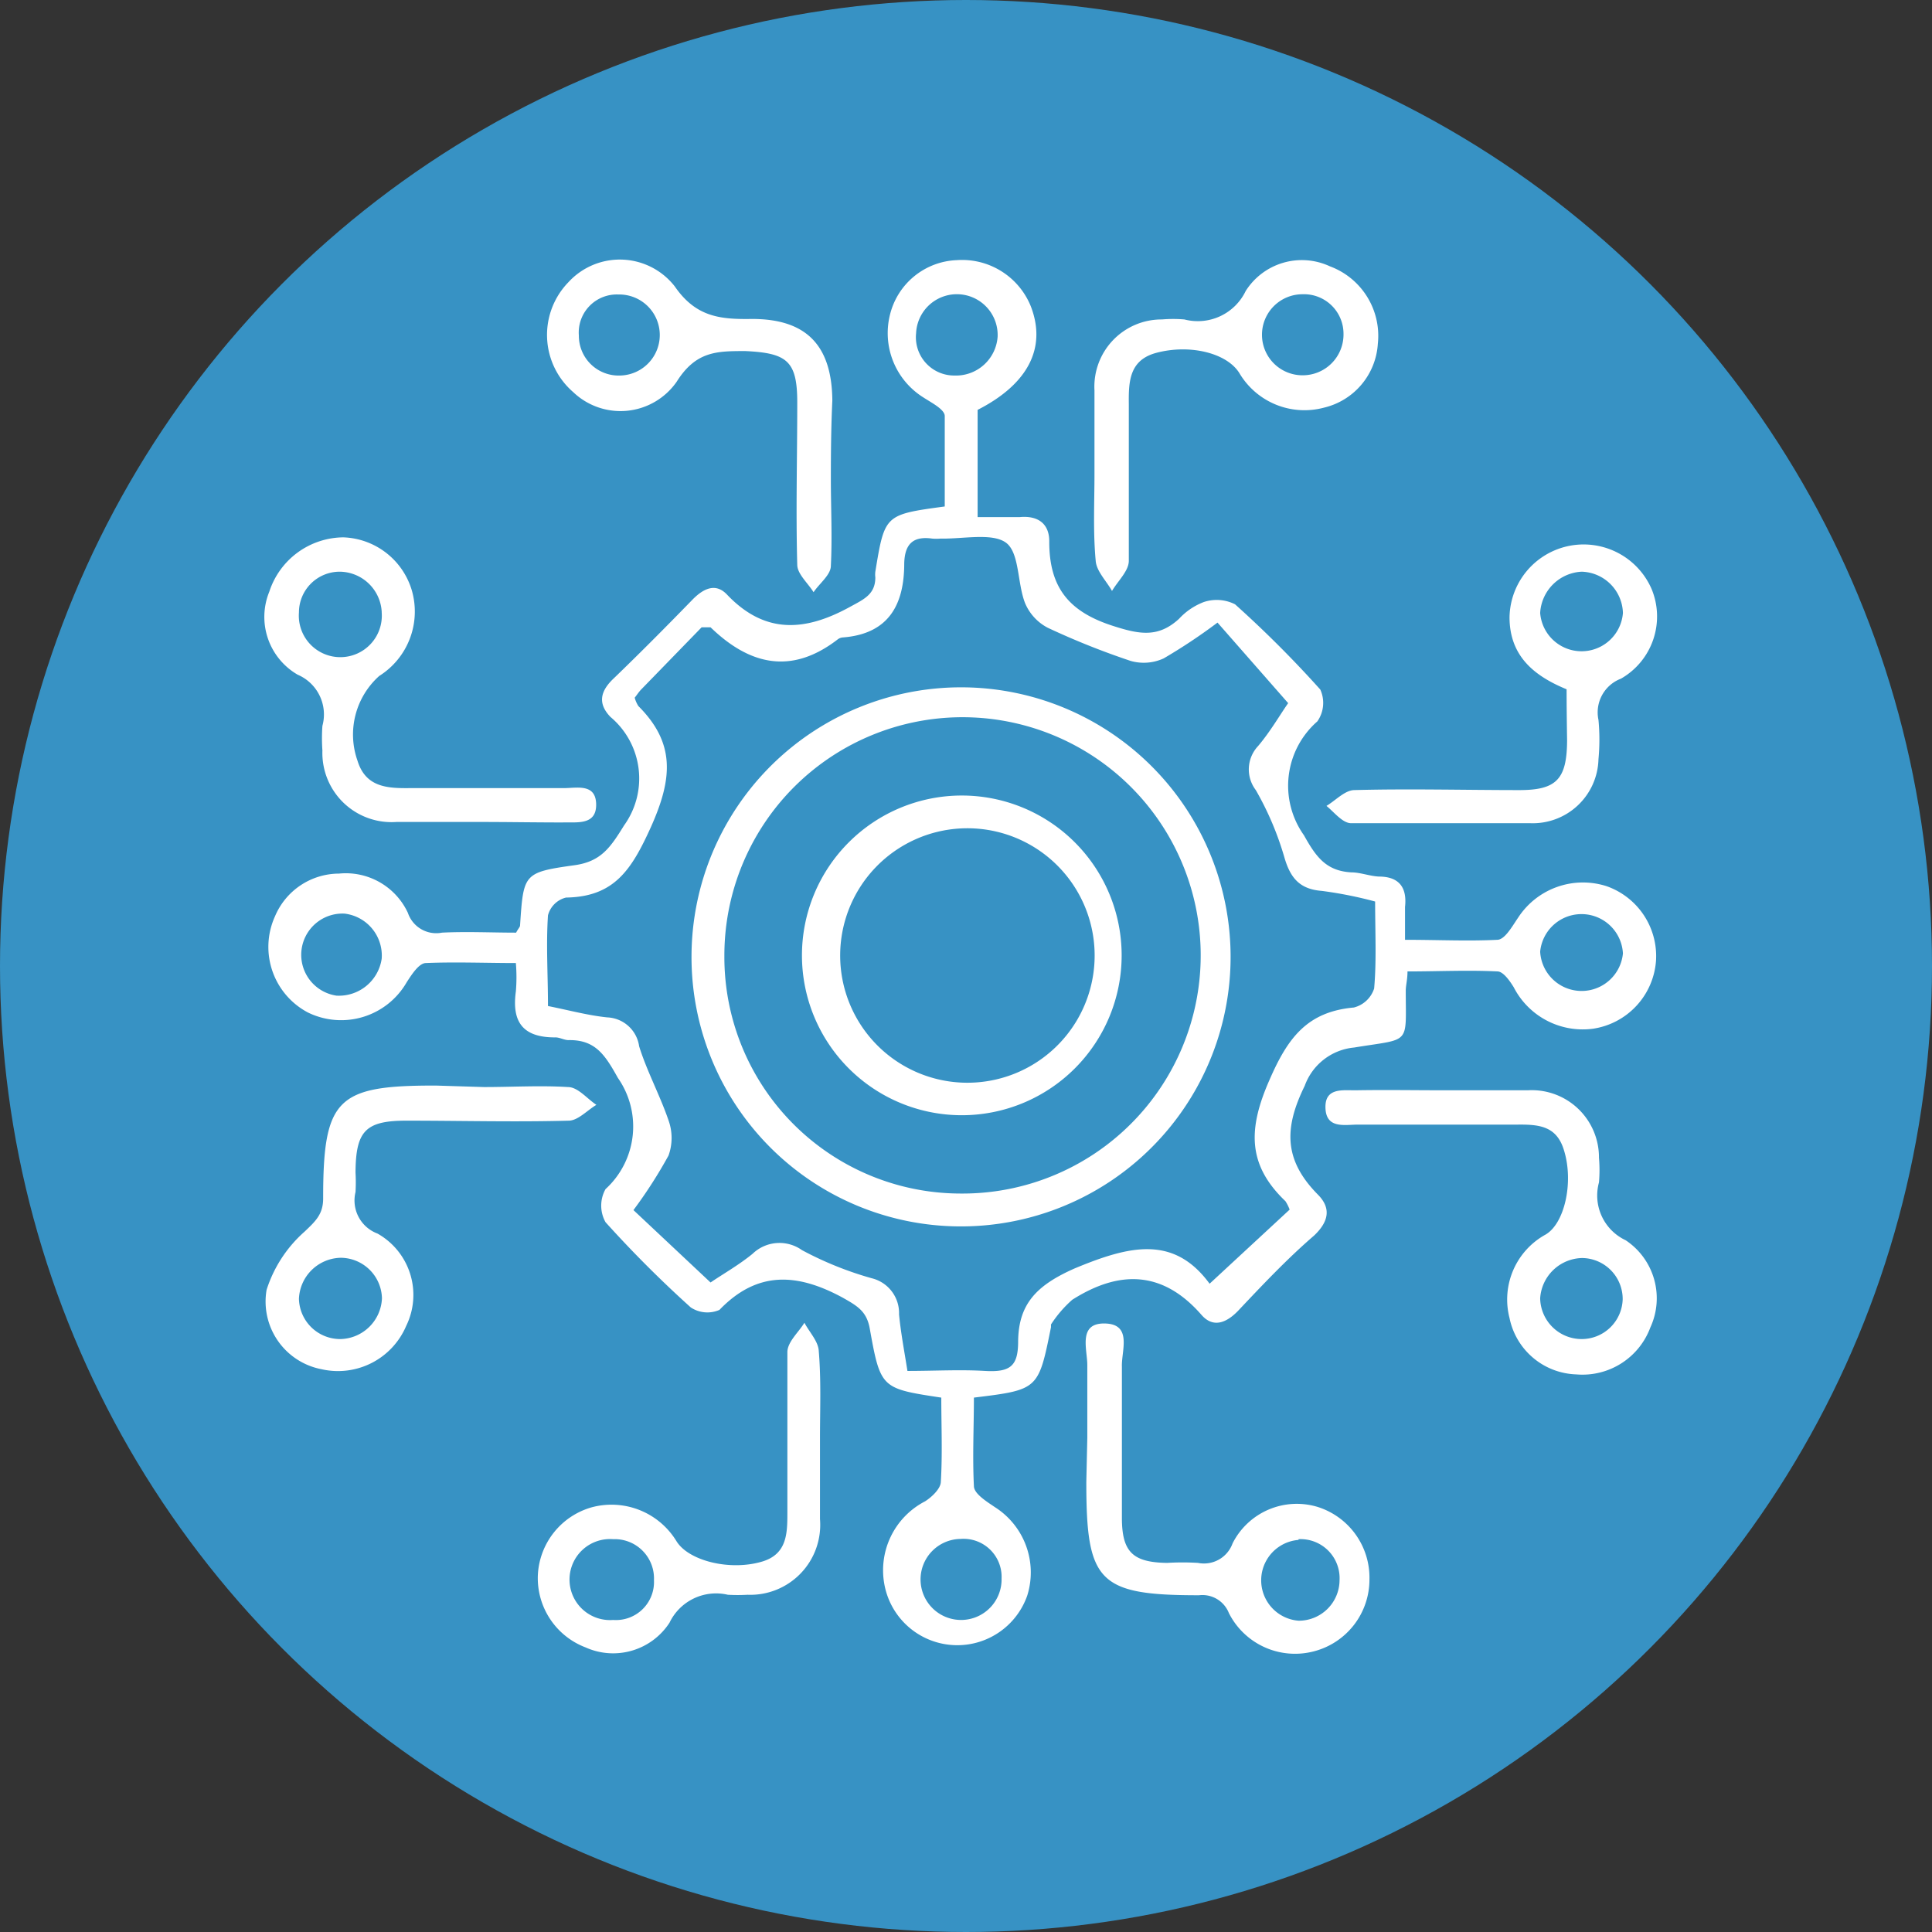
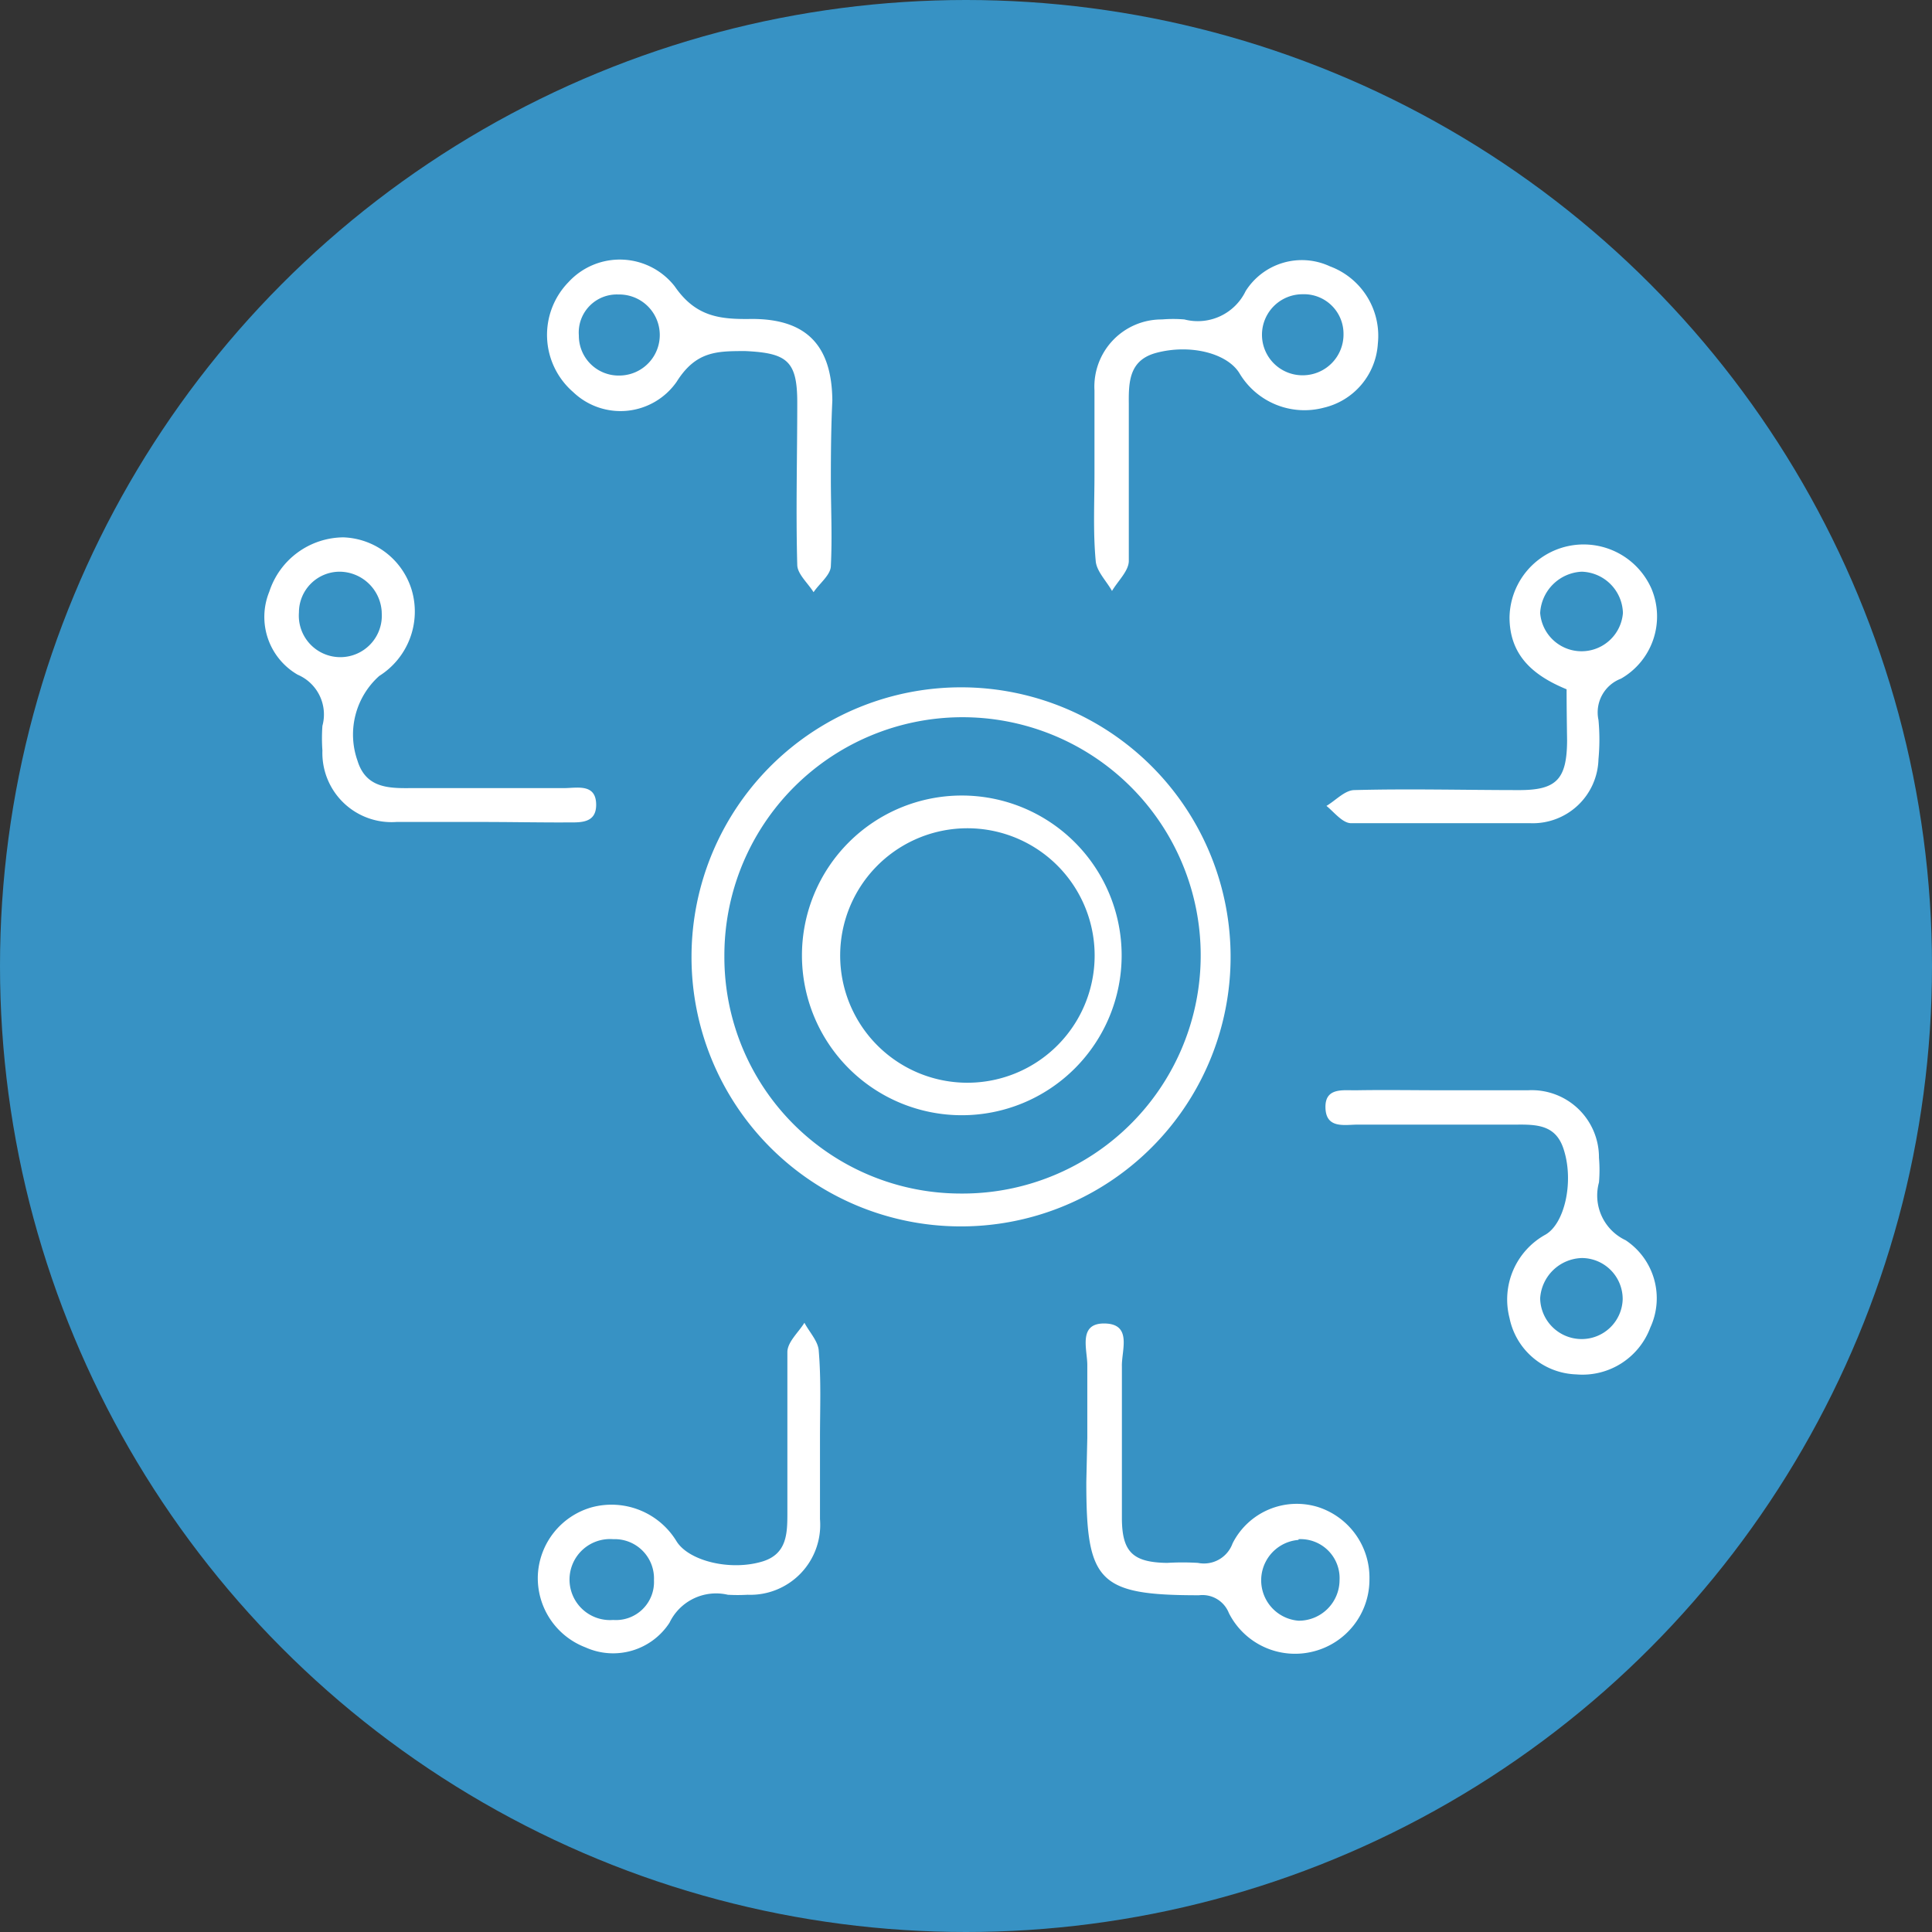
<svg xmlns="http://www.w3.org/2000/svg" id="Layer_1" data-name="Layer 1" viewBox="0 0 78.2 78.2">
  <rect x="0" y="0" width="78.2" height="78.2" fill="#333333" stroke="none" />
  <defs>
    <style>.cls-1{fill:#3792c4;}.cls-2{fill:#fff;}</style>
  </defs>
  <circle class="cls-1" cx="39.81" cy="40.97" r="0.71" />
  <circle class="cls-1" cx="39.1" cy="39.1" r="39.1" />
-   <path class="cls-2" d="M39,57.37c-2.44-.37-2.46-.37-2.9-2.82-.13-.68-.5-.89-1.08-1.22-1.84-1-3.46-1.11-5,.49a1.22,1.22,0,0,1-1.16-.1,46.79,46.79,0,0,1-3.45-3.45,1.37,1.37,0,0,1,0-1.34,3.43,3.43,0,0,0,.5-4.5c-.52-.93-.91-1.55-2-1.53-.18,0-.37-.12-.55-.11-1.3,0-1.75-.63-1.58-1.86a6.79,6.79,0,0,0,0-1.15c-1.24,0-2.44-.05-3.64,0-.28,0-.58.47-.78.78a3.06,3.06,0,0,1-4,1.22,3,3,0,0,1-1.33-3.89,2.82,2.82,0,0,1,2.59-1.73,2.77,2.77,0,0,1,2.79,1.59,1.21,1.21,0,0,0,1.38.8c1-.05,2,0,3,0,.09-.17.16-.23.16-.29.14-2.09.13-2.15,2.21-2.44,1.07-.15,1.45-.72,2-1.61a3.25,3.25,0,0,0-.55-4.39c-.53-.55-.41-1.05.13-1.56,1.09-1.05,2.16-2.13,3.21-3.21.43-.43.92-.67,1.38-.18,1.56,1.64,3.21,1.47,5,.48.55-.3,1-.5,1-1.18a.93.93,0,0,1,0-.23c.38-2.31.38-2.31,2.81-2.64,0-1.2,0-2.43,0-3.66,0-.27-.54-.54-.86-.75a3.07,3.07,0,0,1-1.36-3.34,2.9,2.9,0,0,1,2.7-2.22,3,3,0,0,1,3,1.86c.65,1.67-.09,3.15-2.15,4.2v4.34c.61,0,1.17,0,1.71,0,.77-.07,1.2.3,1.19,1,0,1.87.81,2.85,2.63,3.42,1.06.34,1.8.45,2.62-.3a2.65,2.65,0,0,1,1-.68,1.65,1.65,0,0,1,1.27.09,44.92,44.92,0,0,1,3.45,3.45A1.3,1.3,0,0,1,54.22,30a3.46,3.46,0,0,0-.54,4.61c.49.88.9,1.44,1.91,1.5.37,0,.74.15,1.12.17.8,0,1.15.42,1.06,1.23,0,.41,0,.82,0,1.33,1.33,0,2.54.06,3.73,0,.31,0,.61-.55.85-.9a3.13,3.13,0,0,1,3.58-1.27,3,3,0,0,1,2,3,3,3,0,0,1-2.56,2.77,3.14,3.14,0,0,1-3.2-1.68c-.16-.26-.42-.63-.65-.64-1.2-.06-2.4,0-3.65,0,0,.34-.07.56-.07.78,0,2.23.22,1.92-2.09,2.3a2.36,2.36,0,0,0-2,1.55c-.84,1.71-.85,3,.53,4.4.56.56.43,1.11-.15,1.66C53,51.75,52,52.81,51,53.87c-.47.48-1,.69-1.47.15-1.58-1.81-3.34-1.81-5.23-.61a4.8,4.8,0,0,0-.86,1s0,.07,0,.11c-.51,2.53-.51,2.53-3.12,2.85,0,1.18-.06,2.39,0,3.58,0,.31.52.63.86.86a3.13,3.13,0,0,1,1.3,3.57A3,3,0,0,1,36.71,65a3.14,3.14,0,0,1,1.63-3.43c.27-.17.62-.5.64-.77C39.05,59.68,39,58.52,39,57.37ZM56.56,37.29a16.49,16.49,0,0,0-2.16-.43c-.91-.07-1.28-.54-1.52-1.38a12.33,12.33,0,0,0-1.15-2.7A1.38,1.38,0,0,1,51.82,31c.5-.59.89-1.27,1.22-1.74L50.18,26A22.56,22.56,0,0,1,48,27.45a1.93,1.93,0,0,1-1.34.1,31.18,31.18,0,0,1-3.35-1.34,2,2,0,0,1-.92-1c-.32-.82-.22-2.05-.78-2.45s-1.74-.14-2.64-.16a1.93,1.93,0,0,1-.34,0c-.78-.11-1.11.23-1.13,1,0,1.64-.6,2.85-2.47,3a.4.4,0,0,0-.21.07c-1.87,1.45-3.57,1.06-5.16-.48-.05,0-.15,0-.36,0L26.86,28.7c-.1.1-.18.23-.27.34a1.22,1.22,0,0,0,.15.34c1.51,1.51,1.38,2.95.5,4.91-.78,1.72-1.48,2.81-3.43,2.84a1,1,0,0,0-.73.72c-.08,1.2,0,2.41,0,3.67.85.17,1.62.38,2.4.46a1.36,1.36,0,0,1,1.29,1.17c.31,1,.85,2,1.19,3a2.1,2.1,0,0,1,0,1.42,19.05,19.05,0,0,1-1.42,2.21l3.12,2.93c.53-.36,1.15-.71,1.7-1.16a1.57,1.57,0,0,1,2-.15,13.85,13.85,0,0,0,2.83,1.14A1.45,1.45,0,0,1,37.29,54c.07.74.21,1.47.34,2.29,1.11,0,2.12-.06,3.14,0s1.33-.2,1.34-1.15c0-1.56.75-2.32,2.29-3,2.19-.91,4-1.37,5.46.62l3.24-3a1.78,1.78,0,0,0-.17-.34c-1.54-1.47-1.52-2.92-.65-4.9.75-1.73,1.54-2.77,3.42-2.94a1.16,1.16,0,0,0,.82-.77C56.62,39.7,56.56,38.53,56.56,37.29ZM16.35,39.6a1.71,1.71,0,0,0-1.5-1.82,1.67,1.67,0,0,0-.33,3.32A1.75,1.75,0,0,0,16.35,39.6ZM39.53,16a1.69,1.69,0,0,0,1.75-1.57,1.65,1.65,0,0,0-3.3-.14A1.55,1.55,0,0,0,39.53,16ZM66.59,39.39a1.68,1.68,0,0,0-3.35-.07,1.68,1.68,0,0,0,3.35.07ZM41.44,64.69a1.54,1.54,0,0,0-1.66-1.6,1.64,1.64,0,1,0,1.66,1.6Z" transform="translate(-0.9 -0.8)" />
  <path class="cls-2" d="M44.91,59c0-1,0-2,0-2.95,0-.63-.39-1.71.72-1.68s.66,1.1.68,1.74c0,2,0,4.08,0,6.12,0,1.39.44,1.81,1.83,1.83a10.4,10.4,0,0,1,1.25,0,1.23,1.23,0,0,0,1.4-.79,2.91,2.91,0,0,1,3.46-1.47,3,3,0,0,1,2.08,2.92,3,3,0,0,1-2.25,2.92,3,3,0,0,1-3.44-1.55,1.15,1.15,0,0,0-1.21-.72c-4.08,0-4.56-.54-4.56-4.58Zm8.55,4.13a1.64,1.64,0,0,0,0,3.27,1.65,1.65,0,0,0,1.66-1.64A1.58,1.58,0,0,0,53.46,63.1Z" transform="translate(-0.9 -0.8)" />
  <path class="cls-2" d="M20.35,34.07c-1.13,0-2.27,0-3.4,0a2.8,2.8,0,0,1-3-2.89,7,7,0,0,1,0-1,1.75,1.75,0,0,0-1-2.07,2.7,2.7,0,0,1-1.15-3.36,3.18,3.18,0,0,1,3-2.2,3,3,0,0,1,2.77,2.15,3.08,3.08,0,0,1-1.32,3.46,3.18,3.18,0,0,0-.88,3.43c.33,1.07,1.19,1.12,2.11,1.11q3.12,0,6.24,0c.53,0,1.3-.2,1.31.66s-.79.71-1.36.73C22.55,34.09,21.45,34.07,20.35,34.07Zm-4-8.51a1.72,1.72,0,0,0-1.7-1.62A1.65,1.65,0,0,0,13,25.59a1.68,1.68,0,1,0,3.35,0Z" transform="translate(-0.9 -0.8)" />
  <path class="cls-2" d="M34.53,20.18c0,1.18.06,2.35,0,3.52,0,.37-.46.71-.7,1.07-.23-.37-.65-.73-.66-1.1-.06-2.19,0-4.39,0-6.58,0-1.68-.41-2-2.1-2.08-1.15,0-2,0-2.78,1.24a2.77,2.77,0,0,1-4.19.42,3.06,3.06,0,0,1-.19-4.45,2.82,2.82,0,0,1,4.3.17c.86,1.25,1.85,1.34,3.13,1.32,2.2,0,3.23,1.07,3.25,3.3C34.54,18.06,34.53,19.12,34.53,20.18ZM26,16a1.64,1.64,0,1,0-.07-3.28,1.54,1.54,0,0,0-1.6,1.66A1.61,1.61,0,0,0,26,16Z" transform="translate(-0.9 -0.8)" />
  <path class="cls-2" d="M59.24,44.93c1.17,0,2.34,0,3.51,0a2.72,2.72,0,0,1,2.87,2.73,5.79,5.79,0,0,1,0,1A2,2,0,0,0,66.7,51a2.82,2.82,0,0,1,1,3.53,2.93,2.93,0,0,1-3,1.9A2.85,2.85,0,0,1,62,54.15a3,3,0,0,1,1.46-3.38c.77-.45,1.14-2.11.75-3.39-.29-1-1-1.07-1.89-1.06-2.15,0-4.31,0-6.46,0-.53,0-1.28.18-1.31-.67s.72-.71,1.25-.72C57,44.91,58.1,44.93,59.24,44.93Zm7.34,8.46a1.66,1.66,0,0,0-1.64-1.67,1.74,1.74,0,0,0-1.7,1.63A1.68,1.68,0,0,0,64.9,55,1.66,1.66,0,0,0,66.58,53.39Z" transform="translate(-0.9 -0.8)" />
-   <path class="cls-2" d="M20.49,44.8c1.14,0,2.28-.07,3.4,0,.4,0,.77.47,1.15.72-.37.22-.74.63-1.11.64-2.19.06-4.39,0-6.58,0-1.66,0-2.05.42-2.06,2.1a6.94,6.94,0,0,1,0,.79,1.43,1.43,0,0,0,.89,1.68,2.85,2.85,0,0,1,1.16,3.74,3,3,0,0,1-3.43,1.75,2.79,2.79,0,0,1-2.22-3.21,5.28,5.28,0,0,1,1.54-2.36c.44-.42.75-.7.75-1.34,0-4.06.56-4.58,4.58-4.57ZM14.69,55a1.72,1.72,0,0,0,1.67-1.65,1.68,1.68,0,0,0-1.67-1.64A1.73,1.73,0,0,0,13,53.37,1.67,1.67,0,0,0,14.69,55Z" transform="translate(-0.9 -0.8)" />
  <path class="cls-2" d="M45.2,20c0-1.14,0-2.27,0-3.4a2.72,2.72,0,0,1,2.73-2.87,5.53,5.53,0,0,1,.91,0,2.15,2.15,0,0,0,2.48-1.15,2.69,2.69,0,0,1,3.41-1,3,3,0,0,1,1.94,3.13,2.84,2.84,0,0,1-2.18,2.59,3.06,3.06,0,0,1-3.42-1.39c-.5-.82-2-1.19-3.36-.83-1.1.29-1.13,1.16-1.12,2.07,0,2.12,0,4.24,0,6.35,0,.41-.44.81-.68,1.22-.23-.41-.63-.8-.66-1.22C45.14,22.33,45.2,21.15,45.2,20Zm10.08-5.67a1.6,1.6,0,0,0-1.66-1.62,1.64,1.64,0,0,0,0,3.28A1.65,1.65,0,0,0,55.28,14.31Z" transform="translate(-0.9 -0.8)" />
  <path class="cls-2" d="M64.31,28.7C63,28.16,62,27.36,62,25.78a3,3,0,0,1,5.75-1.14,2.9,2.9,0,0,1-1.24,3.63,1.46,1.46,0,0,0-.91,1.67,8.46,8.46,0,0,1,0,1.59,2.66,2.66,0,0,1-2.76,2.59c-2.41,0-4.83,0-7.25,0-.35,0-.69-.45-1-.7.37-.22.74-.63,1.12-.64,2.22-.06,4.46,0,6.69,0,1.5,0,1.92-.44,1.93-2C64.32,30.08,64.31,29.4,64.31,28.7Zm.61-4.76a1.77,1.77,0,0,0-1.68,1.67,1.68,1.68,0,0,0,3.35,0A1.72,1.72,0,0,0,64.92,23.94Z" transform="translate(-0.9 -0.8)" />
  <path class="cls-2" d="M34.09,59c0,1.09,0,2.19,0,3.29a2.83,2.83,0,0,1-2.93,3.06,7.12,7.12,0,0,1-.8,0A2.09,2.09,0,0,0,28,66.48a2.72,2.72,0,0,1-3.4,1,3,3,0,0,1-1.93-2.92,3,3,0,0,1,2.18-2.75,3.08,3.08,0,0,1,3.43,1.37c.49.8,2.18,1.22,3.49.82,1-.31,1-1.16,1-2,0-2.16,0-4.32,0-6.47,0-.41.45-.8.69-1.19.2.38.56.75.58,1.14C34.14,56.67,34.09,57.84,34.09,59ZM25.72,63.1a1.64,1.64,0,1,0,0,3.27,1.54,1.54,0,0,0,1.65-1.61A1.59,1.59,0,0,0,25.72,63.1Z" transform="translate(-0.9 -0.8)" />
  <path class="cls-2" d="M28.89,39.5A10.91,10.91,0,1,1,39.74,50.44,10.9,10.9,0,0,1,28.89,39.5Zm10.89,9.61a9.64,9.64,0,1,0-9.56-9.61A9.57,9.57,0,0,0,39.78,49.11Z" transform="translate(-0.9 -0.8)" />
  <path class="cls-2" d="M39.83,45.94a6.47,6.47,0,0,1,0-12.94,6.47,6.47,0,1,1,0,12.94Zm0-1.32a5.15,5.15,0,1,0,0-10.29,5.15,5.15,0,0,0,0,10.29Z" transform="translate(-0.9 -0.8)" />
</svg>